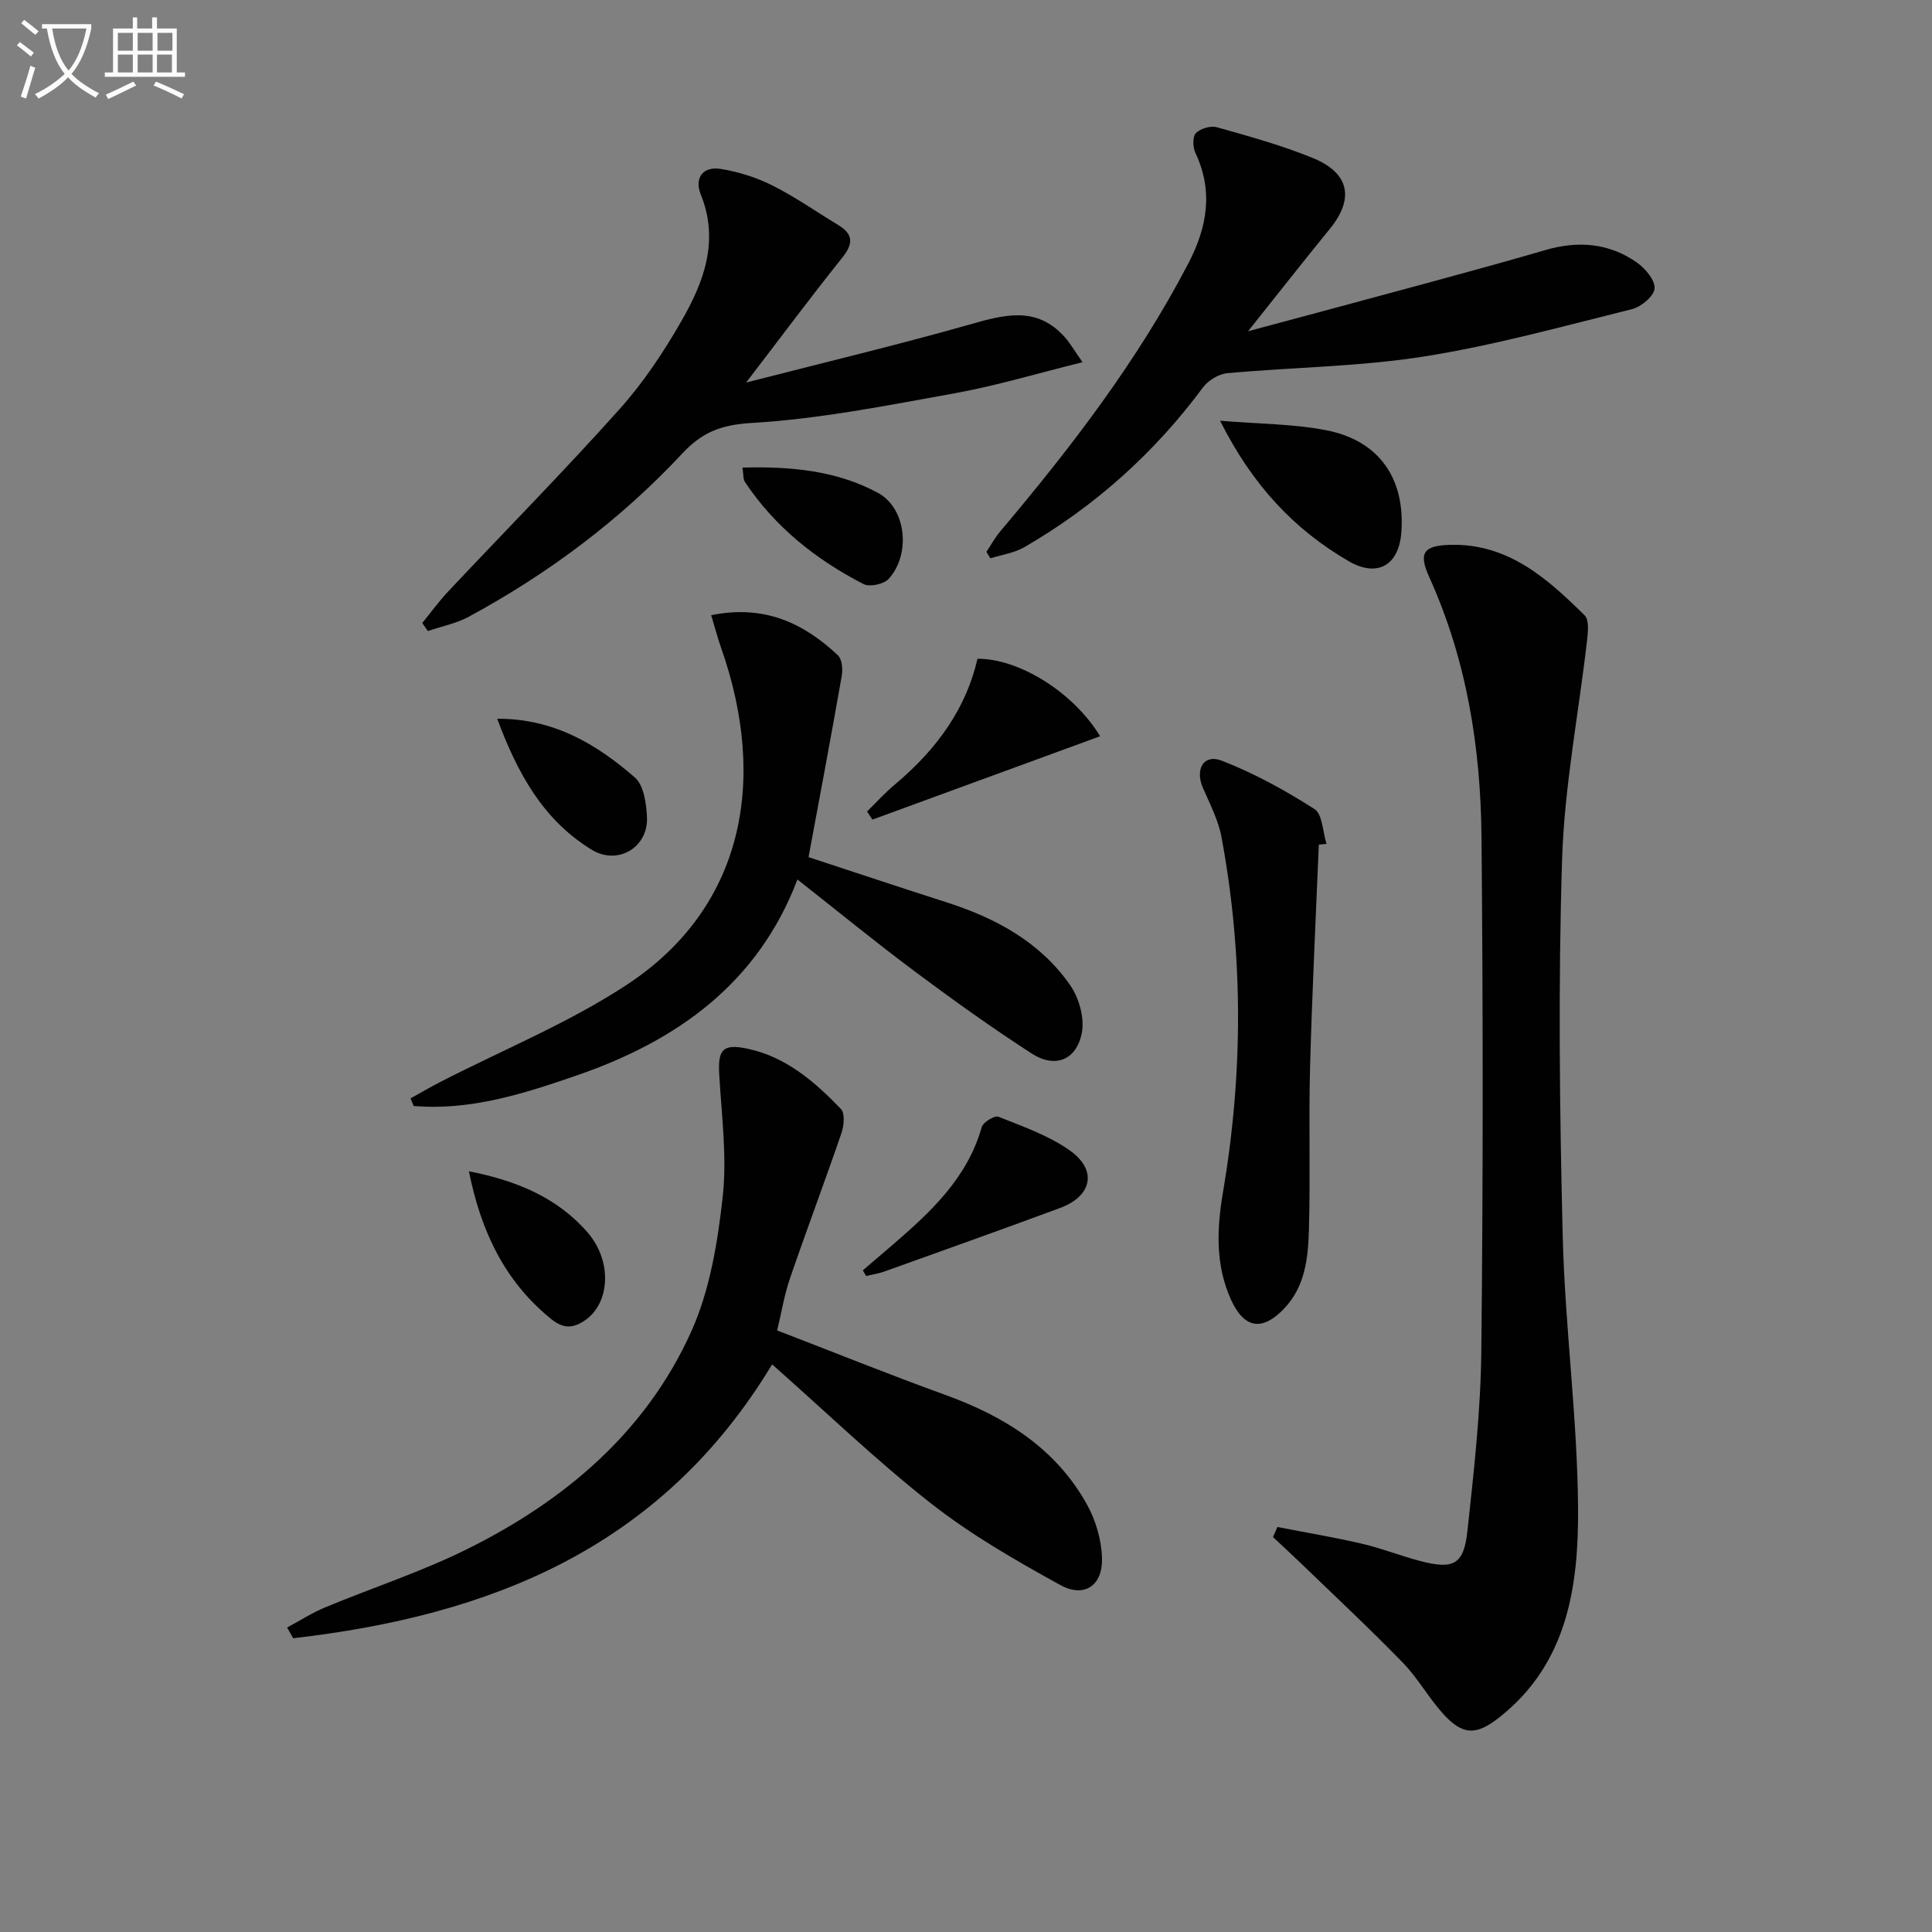
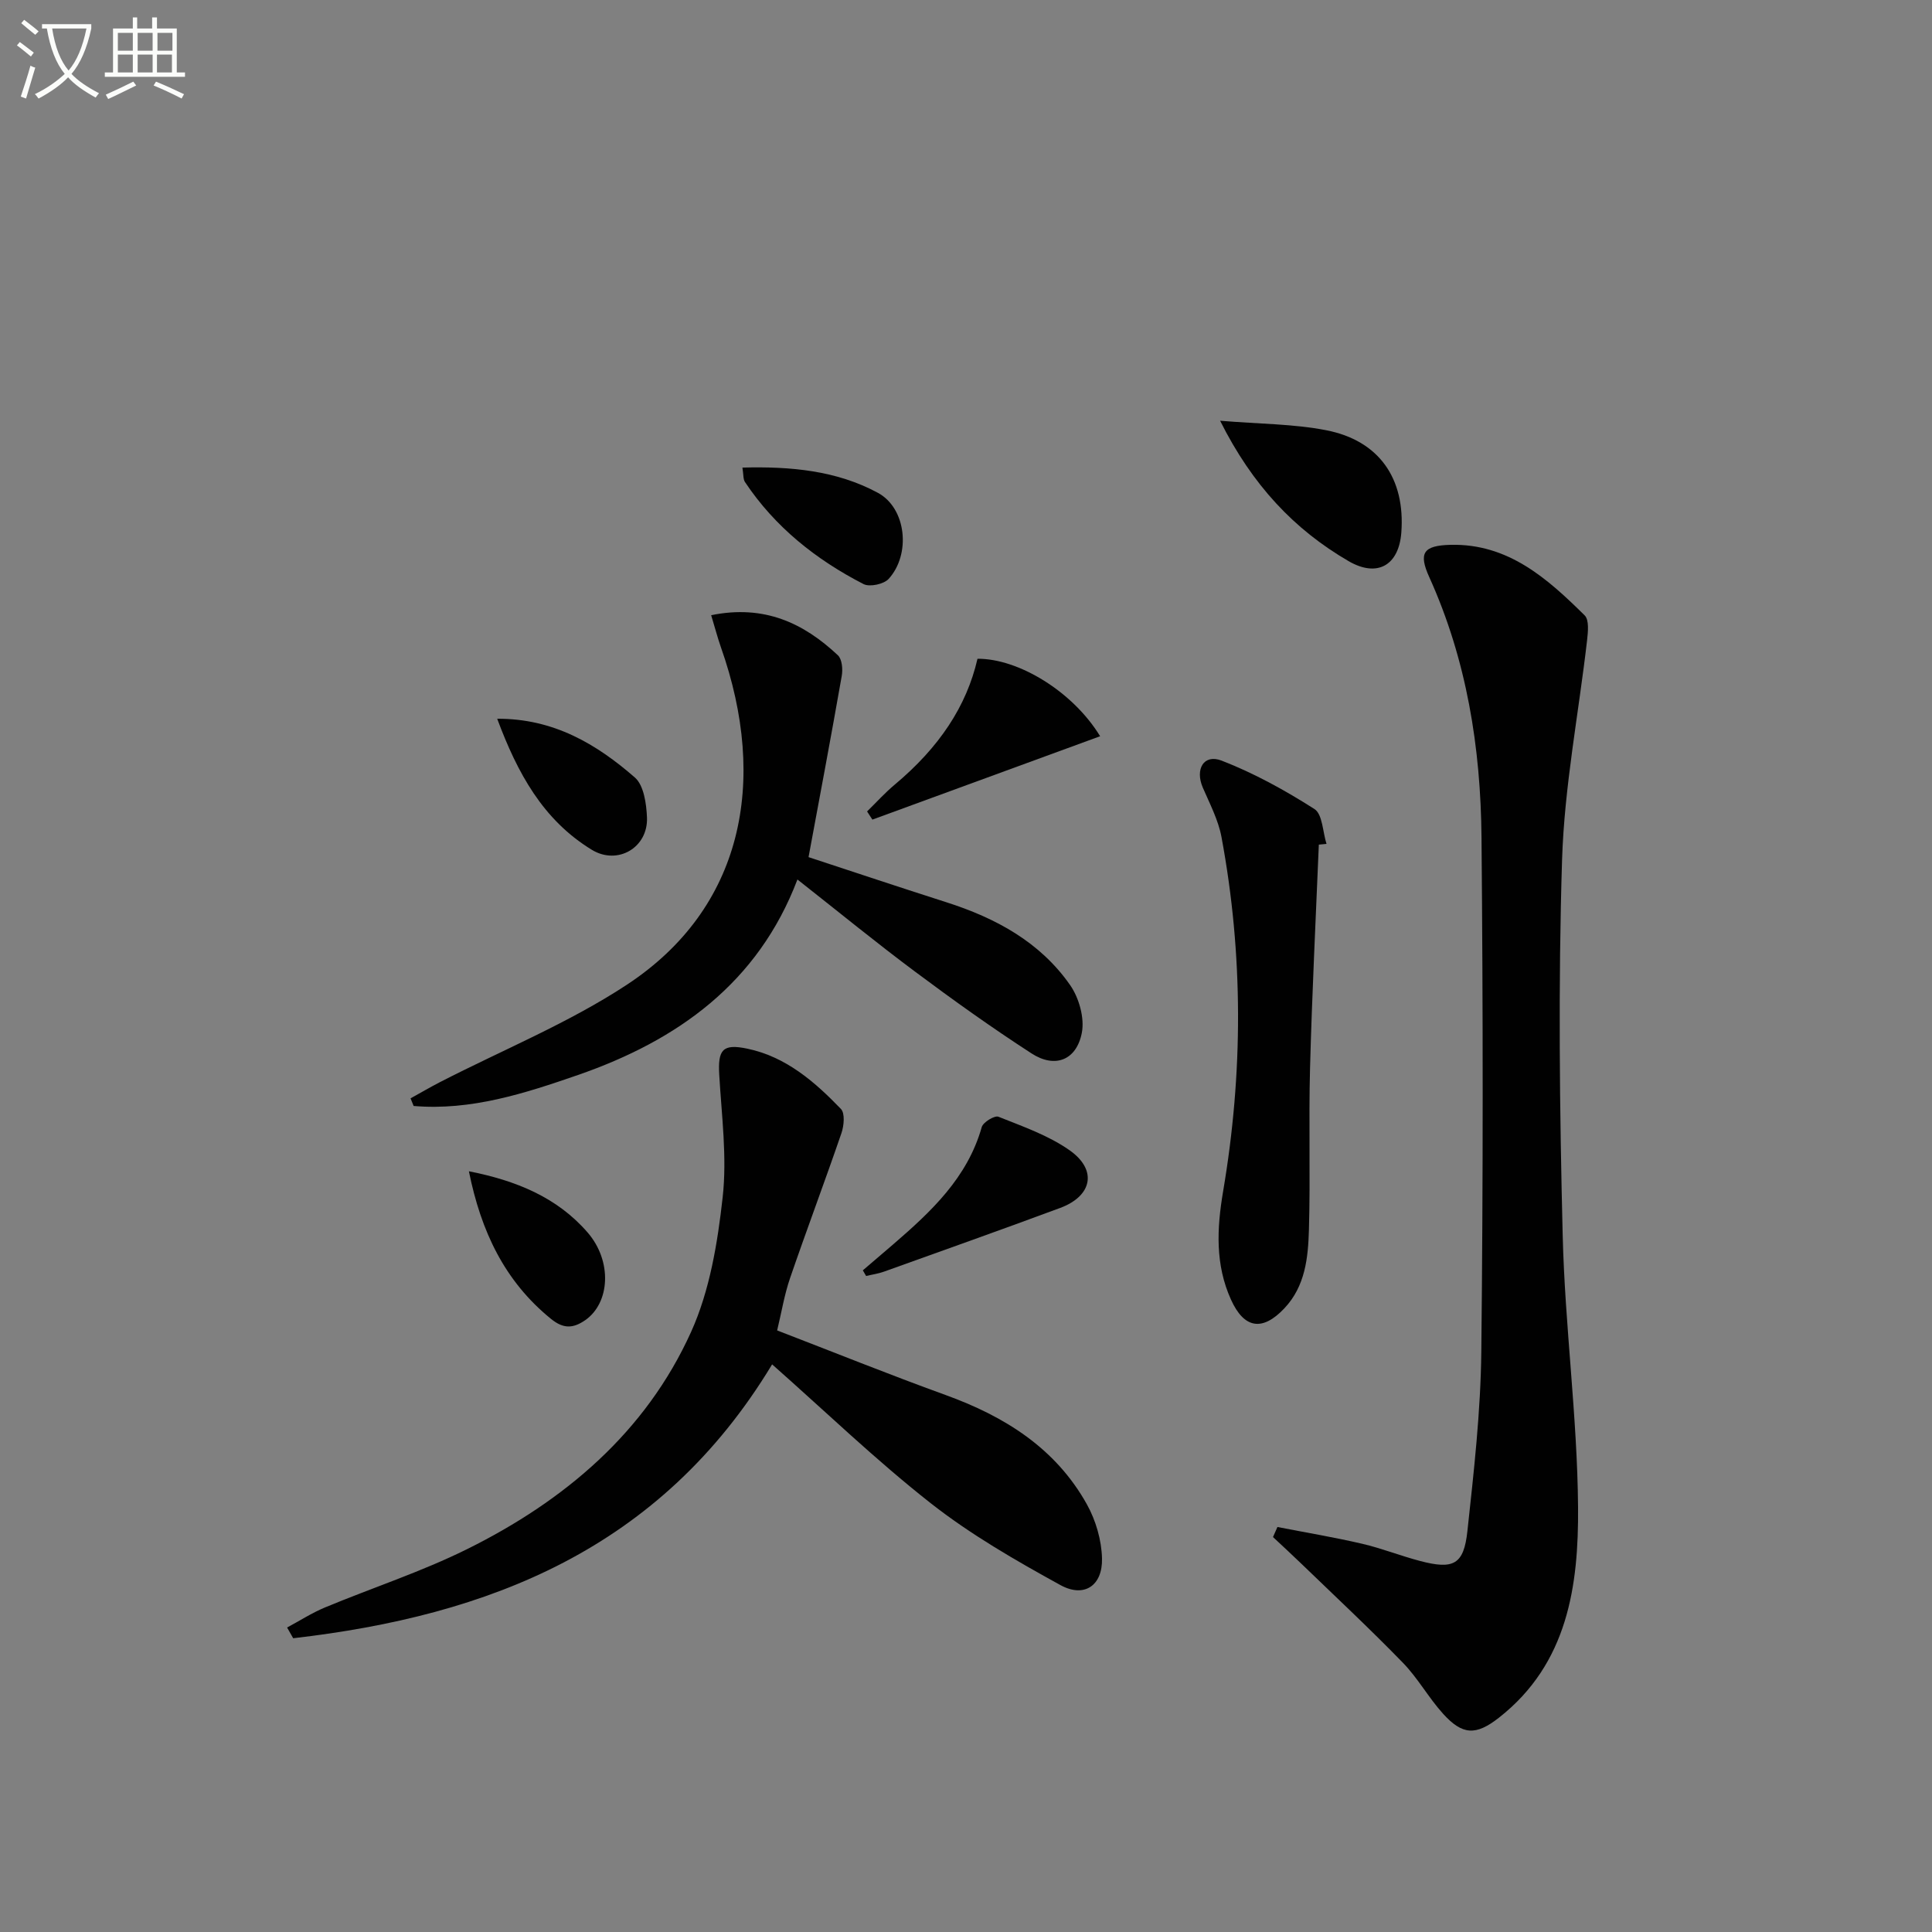
<svg xmlns="http://www.w3.org/2000/svg" enable-background="new 0 0 400 400" viewBox="0 0 400 400">
  <rect x="0" y="0" width="400" height="400" fill="#808080" stroke="none" />
  <path d="m6.4 11.7c-1-.8-1.9-1.6-2.9-2.3l.6-.7c.9.7 1.9 1.4 2.9 2.2zm-2.1 8.3c.7-2.1 1.4-4.2 2-6.4.2.1.6.3 1 .4-.7 2.3-1.3 4.4-1.9 6.4zm3-12.8c-1.1-.9-2.1-1.7-2.9-2.4l.6-.7c1 .8 2 1.5 3 2.4zm1.4-1.3v-.9h10.2v.9c-.9 4.2-2.3 7.3-4.1 9.4 1.3 1.4 3.2 2.7 5.7 4-.2.2-.4.5-.7.9-2.5-1.4-4.4-2.7-5.7-4.2-1.4 1.5-3.5 3-6.1 4.4 0 0 0 0-.1-.1-.3-.4-.5-.7-.7-.8 2.7-1.3 4.7-2.8 6.2-4.2-1.8-2.2-3-5.3-3.7-9.4zm9.2 0h-7.1c.6 3.8 1.7 6.7 3.4 8.7 1.7-2 2.9-4.8 3.7-8.7z" fill="#fbfcfa" />
  <path d="m31.6 3.6h.9v2.3h4.1v9.1h1.7v.9h-16.6v-.9h1.7v-9.1h4.1v-2.3h.9v2.3h3.1v-2.3zm-4 13.3.6.8c-1.9.9-3.8 1.9-5.8 2.8-.2-.3-.3-.6-.5-.9 2-.9 3.9-1.8 5.7-2.7zm-3.2-10.1v3.7h3.1v-3.7zm0 4.5v3.7h3.1v-3.7zm4.1-4.5v3.7h3.1v-3.7zm0 4.5v3.7h3.1v-3.7zm9.1 9.1c-2.1-1.1-4.1-2-5.8-2.7l.5-.8c2.2.9 4.1 1.8 5.8 2.6zm-1.9-13.6h-3.1v3.7h3.1zm-3.2 4.5v3.7h3.1v-3.7z" fill="#fbfcfa" />
  <g fill="#010101">
    <path d="m264.48 316.15c5.85 1.14 11.74 2.12 17.54 3.47 4.04.94 7.92 2.49 11.94 3.55 6.96 1.84 9.1.79 9.85-6.17 1.34-12.37 2.75-24.79 2.88-37.21.38-35.48.36-70.97.04-106.45-.17-18.54-3.06-36.72-10.81-53.84-2.27-5.01-1.26-6.56 4.41-6.7 11.91-.28 20.02 6.96 27.76 14.61.95.94.69 3.42.5 5.13-1.74 15.16-4.7 30.27-5.18 45.46-.81 25.91-.51 51.88.13 77.81.46 18.75 3.03 37.47 3.18 56.21.13 16.24-2.1 32.41-16.37 43.6-4.77 3.74-7.55 3.65-11.59-.82-3-3.32-5.21-7.37-8.32-10.56-6.81-7.01-13.97-13.69-21-20.48-1.93-1.87-3.92-3.69-5.88-5.53.31-.7.62-1.39.92-2.08z" />
    <path d="m159.86 282.48c-23.1 38.28-58.63 52.03-99.16 56.7-.42-.74-.84-1.48-1.26-2.22 2.6-1.39 5.1-3.01 7.81-4.14 9.8-4.08 19.98-7.39 29.46-12.09 20.16-10 36.97-24.16 46.38-44.99 3.86-8.55 5.48-18.41 6.53-27.86.93-8.33-.22-16.92-.71-25.37-.3-5.19.7-6.46 5.79-5.4 8.01 1.67 13.95 6.83 19.4 12.48.87.9.64 3.47.12 4.99-3.45 10.05-7.2 20-10.65 30.05-1.17 3.41-1.75 7.01-2.67 10.82 11.64 4.48 23.17 9.13 34.84 13.36 12.26 4.43 22.81 11.02 29.29 22.65 1.85 3.32 3.04 7.43 3.13 11.21.13 5.63-3.69 8.21-8.62 5.5-9.27-5.1-18.56-10.44-26.85-16.95-11.37-8.93-21.81-19.01-32.83-28.74z" />
    <path d="m147.24 127.37c10.99-2.24 19.14 1.63 26.24 8.3.87.82 1.04 2.92.79 4.3-2.2 12.54-4.56 25.05-6.87 37.49 9.35 3.07 18.92 6.27 28.53 9.34 10.21 3.26 19.39 8.22 25.62 17.14 1.85 2.65 3.03 6.83 2.43 9.9-1.11 5.69-5.57 7.4-10.41 4.26-8.22-5.32-16.21-11.03-24.06-16.89-8.13-6.06-15.98-12.49-24.41-19.12-8.16 21.47-24.84 33.33-45.42 40.47-11 3.81-22.17 7.43-34.04 6.42-.21-.53-.43-1.05-.64-1.58 2.02-1.11 4.01-2.28 6.06-3.34 12.96-6.67 26.64-12.23 38.74-20.19 23.96-15.77 29.31-41.99 19.45-69.88-.69-1.98-1.22-4.02-2.01-6.62z" />
-     <path d="m258.4 68.58c13.18-3.54 25.17-6.74 37.15-10 8.15-2.22 16.3-4.44 24.41-6.81 6.79-1.98 13.24-1.47 19.03 2.65 1.7 1.21 3.73 3.65 3.57 5.33-.16 1.6-2.77 3.78-4.66 4.25-14.32 3.55-28.61 7.53-43.15 9.82-13.4 2.11-27.12 2.2-40.67 3.45-1.78.16-3.95 1.5-5.03 2.96-10.06 13.57-22.36 24.59-36.94 33.04-2.1 1.22-4.69 1.58-7.06 2.33-.28-.45-.56-.89-.83-1.34.96-1.43 1.79-2.97 2.9-4.28 14.62-17.32 28.38-35.23 38.91-55.44 3.91-7.5 5.21-14.95 1.46-22.9-.54-1.15-.61-3.34.11-4.08.93-.95 3.04-1.58 4.33-1.22 6.68 1.88 13.41 3.74 19.82 6.35 7.66 3.11 8.68 8.42 3.6 14.67-5.45 6.68-10.76 13.45-16.95 21.22z" />
-     <path d="m154.48 79.2c16.22-4.17 31.32-7.77 46.23-12 7.18-2.04 13.89-3.93 19.71 2.57 1.15 1.29 2.02 2.82 3.71 5.22-9.43 2.33-17.83 4.87-26.4 6.42-14.01 2.53-28.08 5.34-42.24 6.17-6.29.37-10.2 1.99-14.22 6.3-12.81 13.73-27.7 24.86-44.2 33.8-2.6 1.41-5.65 2-8.49 2.97-.39-.55-.78-1.11-1.16-1.66 1.78-2.18 3.45-4.48 5.37-6.53 11.84-12.59 23.98-24.9 35.5-37.77 4.95-5.53 9.16-11.88 12.86-18.34 4.59-8.01 7.8-16.52 3.94-26.08-1.36-3.36.38-5.89 4.1-5.3 3.67.59 7.39 1.75 10.71 3.42 4.72 2.37 9.09 5.44 13.63 8.19 3.21 1.95 3.15 3.9.81 6.82-6.53 8.15-12.76 16.54-19.86 25.8z" />
+     <path d="m258.4 68.58z" />
    <path d="m273.05 174.87c-.63 15.43-1.41 30.85-1.82 46.29-.3 11.15.09 22.32-.23 33.46-.17 5.77-.75 11.66-5.08 16.25-4.53 4.8-8.32 4.26-11.06-1.8-3.27-7.23-2.94-14.67-1.63-22.4 4.15-24.45 4.21-48.98-.34-73.4-.66-3.52-2.42-6.86-3.86-10.2-1.65-3.83.19-7.02 3.9-5.59 6.71 2.6 13.13 6.14 19.21 10.02 1.68 1.08 1.71 4.74 2.5 7.22-.53.05-1.06.1-1.59.15z" />
    <path d="m252.61 87.11c8.2.68 15.2.65 21.94 1.96 11 2.13 16.42 10.03 15.58 21.19-.51 6.74-4.92 9.41-10.95 5.9-11.25-6.55-19.9-15.72-26.57-29.05z" />
    <path d="m227.77 152.43c-16.05 5.87-31.6 11.57-47.15 17.26-.37-.56-.74-1.13-1.1-1.69 1.89-1.85 3.67-3.83 5.7-5.53 9.24-7.73 14.9-16.25 17.16-26.08 8.46-.06 19.74 6.77 25.39 16.04z" />
    <path d="m178.64 263.01c2.1-1.8 4.21-3.59 6.31-5.4 7.84-6.77 15.34-13.76 18.31-24.26.29-1.02 2.68-2.46 3.46-2.14 5.05 2.02 10.35 3.86 14.74 6.95 5.79 4.08 4.68 9.47-1.99 11.94-12.11 4.49-24.29 8.82-36.45 13.18-1.19.43-2.46.6-3.7.9-.23-.39-.45-.78-.68-1.17z" />
    <path d="m97.08 242.5c9.75 1.92 18.24 5.37 24.56 12.65 5.19 5.98 4.64 14.63-.48 18.18-2.52 1.74-4.52 1.81-7.07-.26-9.64-7.82-14.51-18.16-17.01-30.57z" />
    <path d="m102.94 148.81c11.68-.06 20.57 5.25 28.5 12.16 1.86 1.62 2.39 5.43 2.51 8.28.25 6.24-6.07 9.93-11.39 6.71-10.14-6.17-15.44-15.92-19.62-27.15z" />
    <path d="m153.71 96.81c10.01-.27 19.5.61 28.04 5.22 5.93 3.2 6.87 12.75 2.23 17.83-1 1.09-3.92 1.72-5.19 1.07-9.84-5.06-18.34-11.81-24.55-21.13-.4-.6-.29-1.53-.53-2.99z" />
  </g>
</svg>